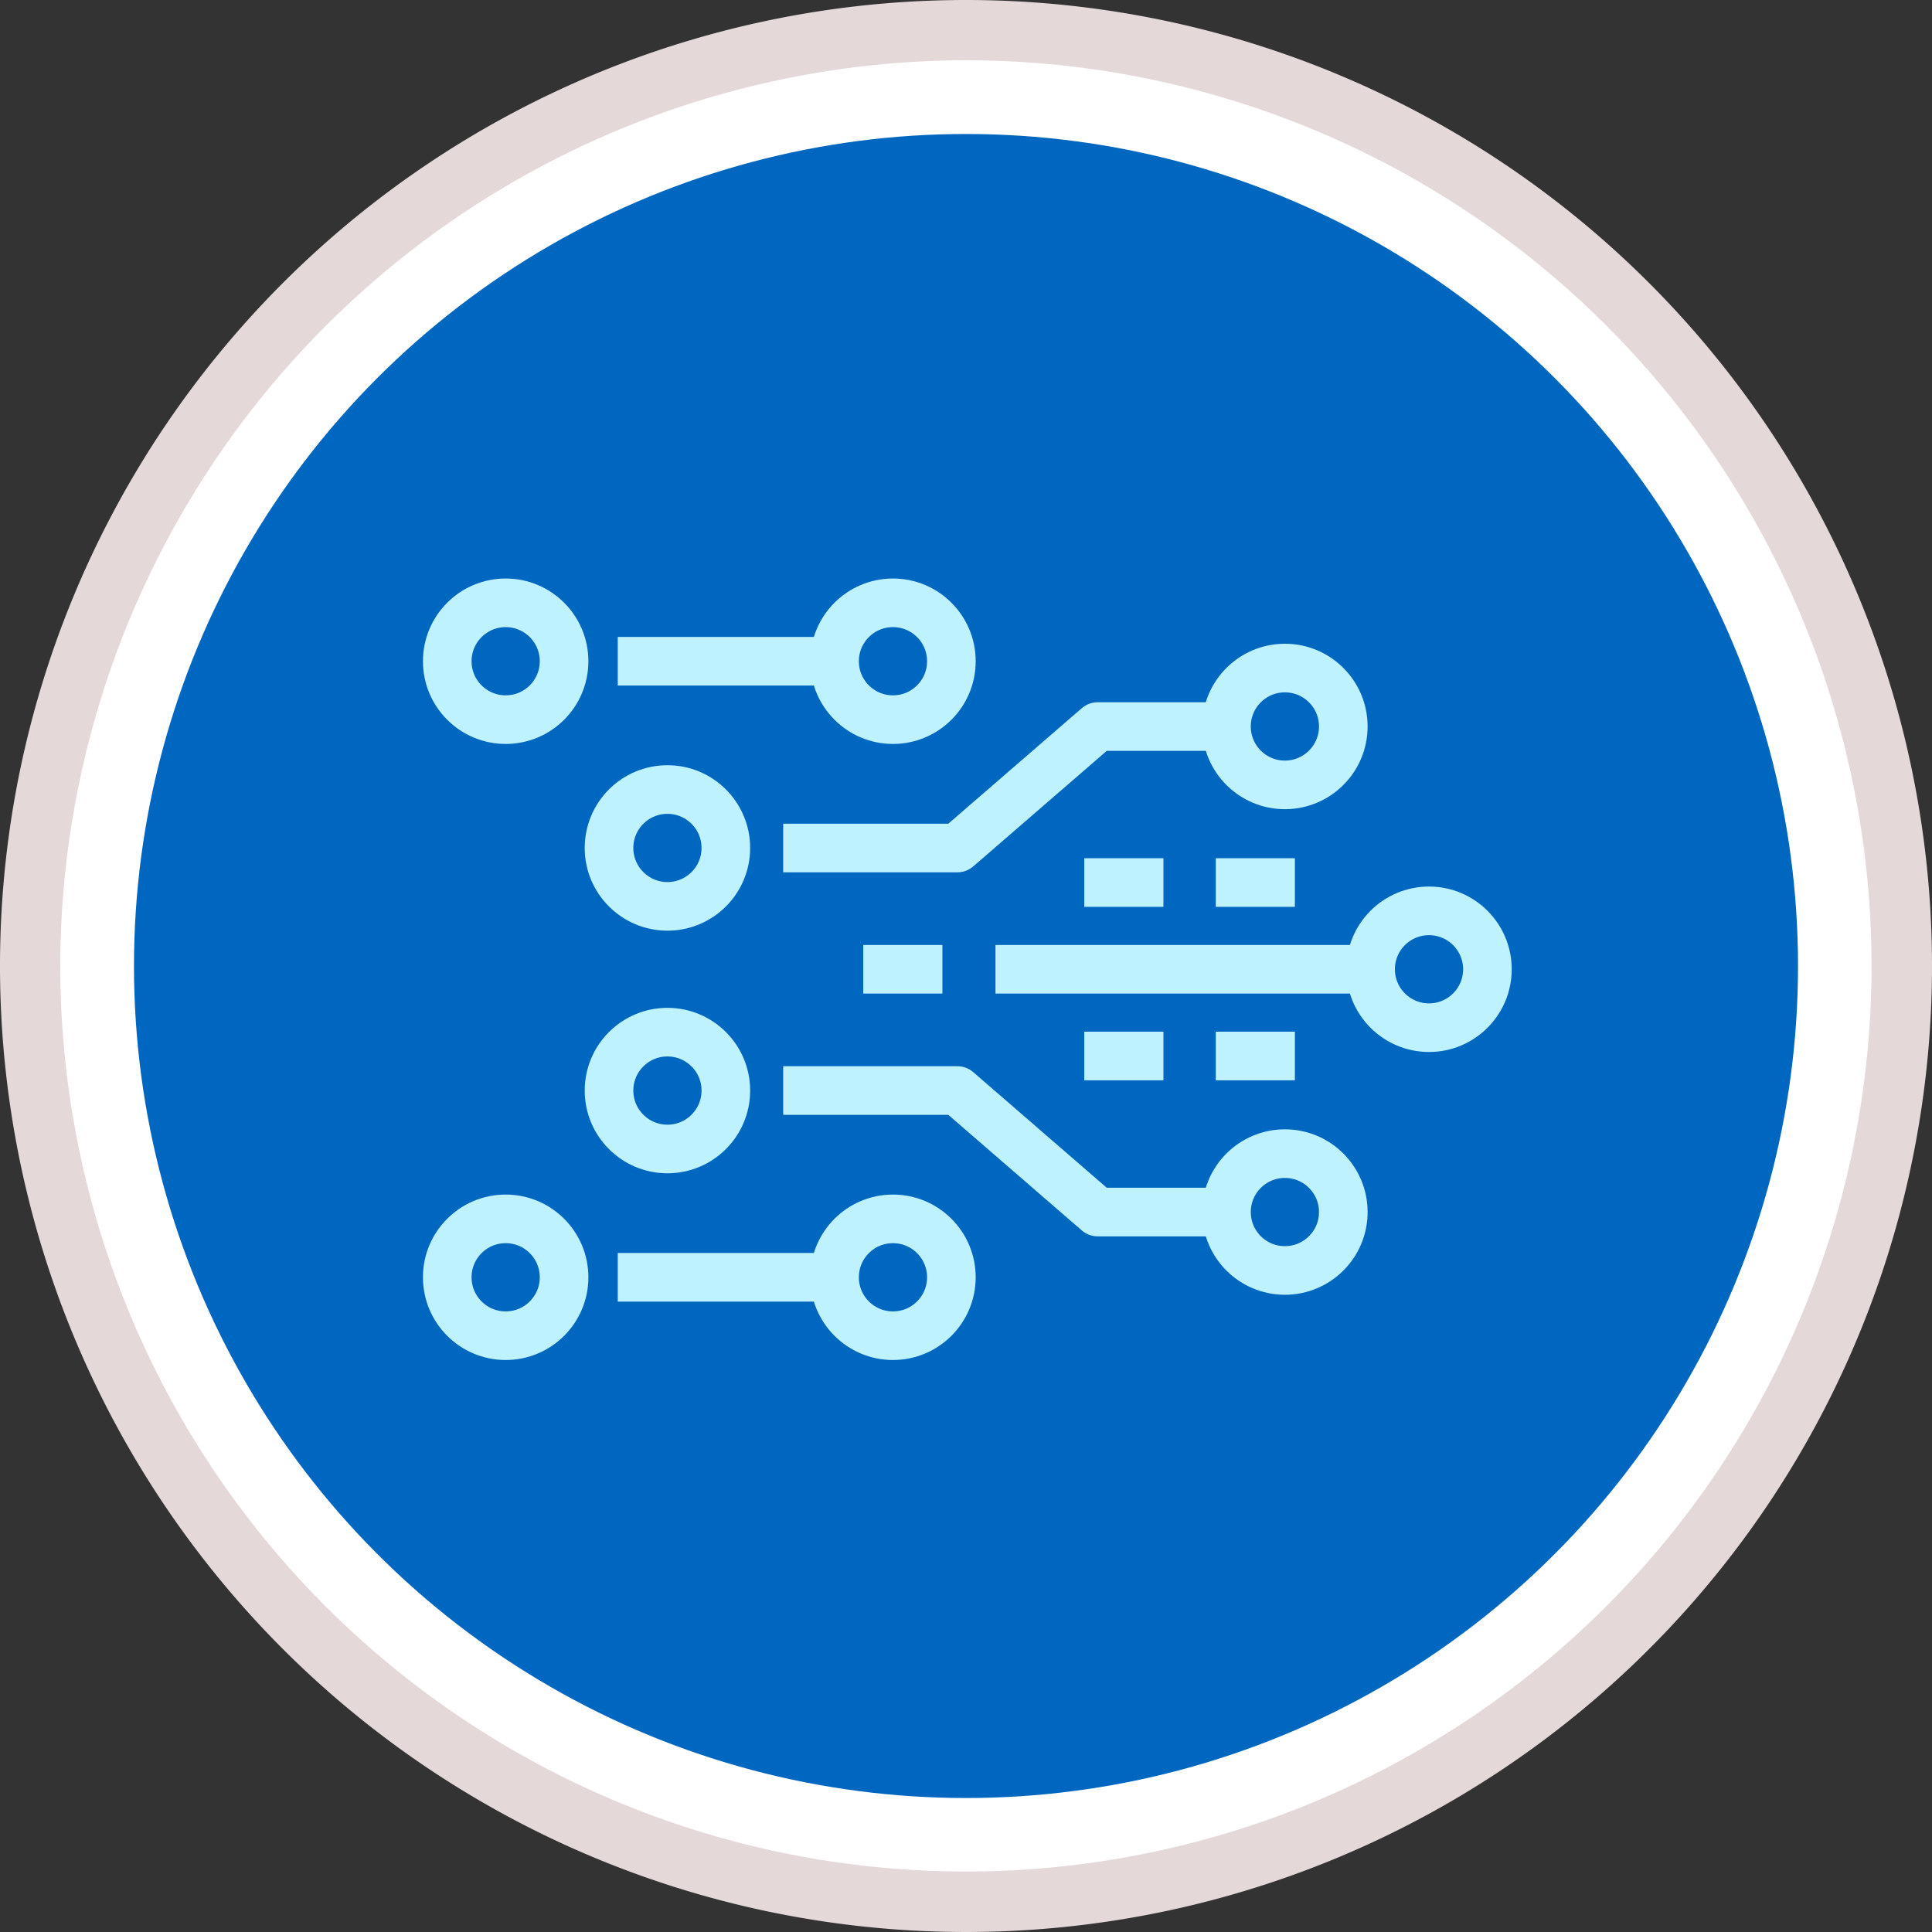
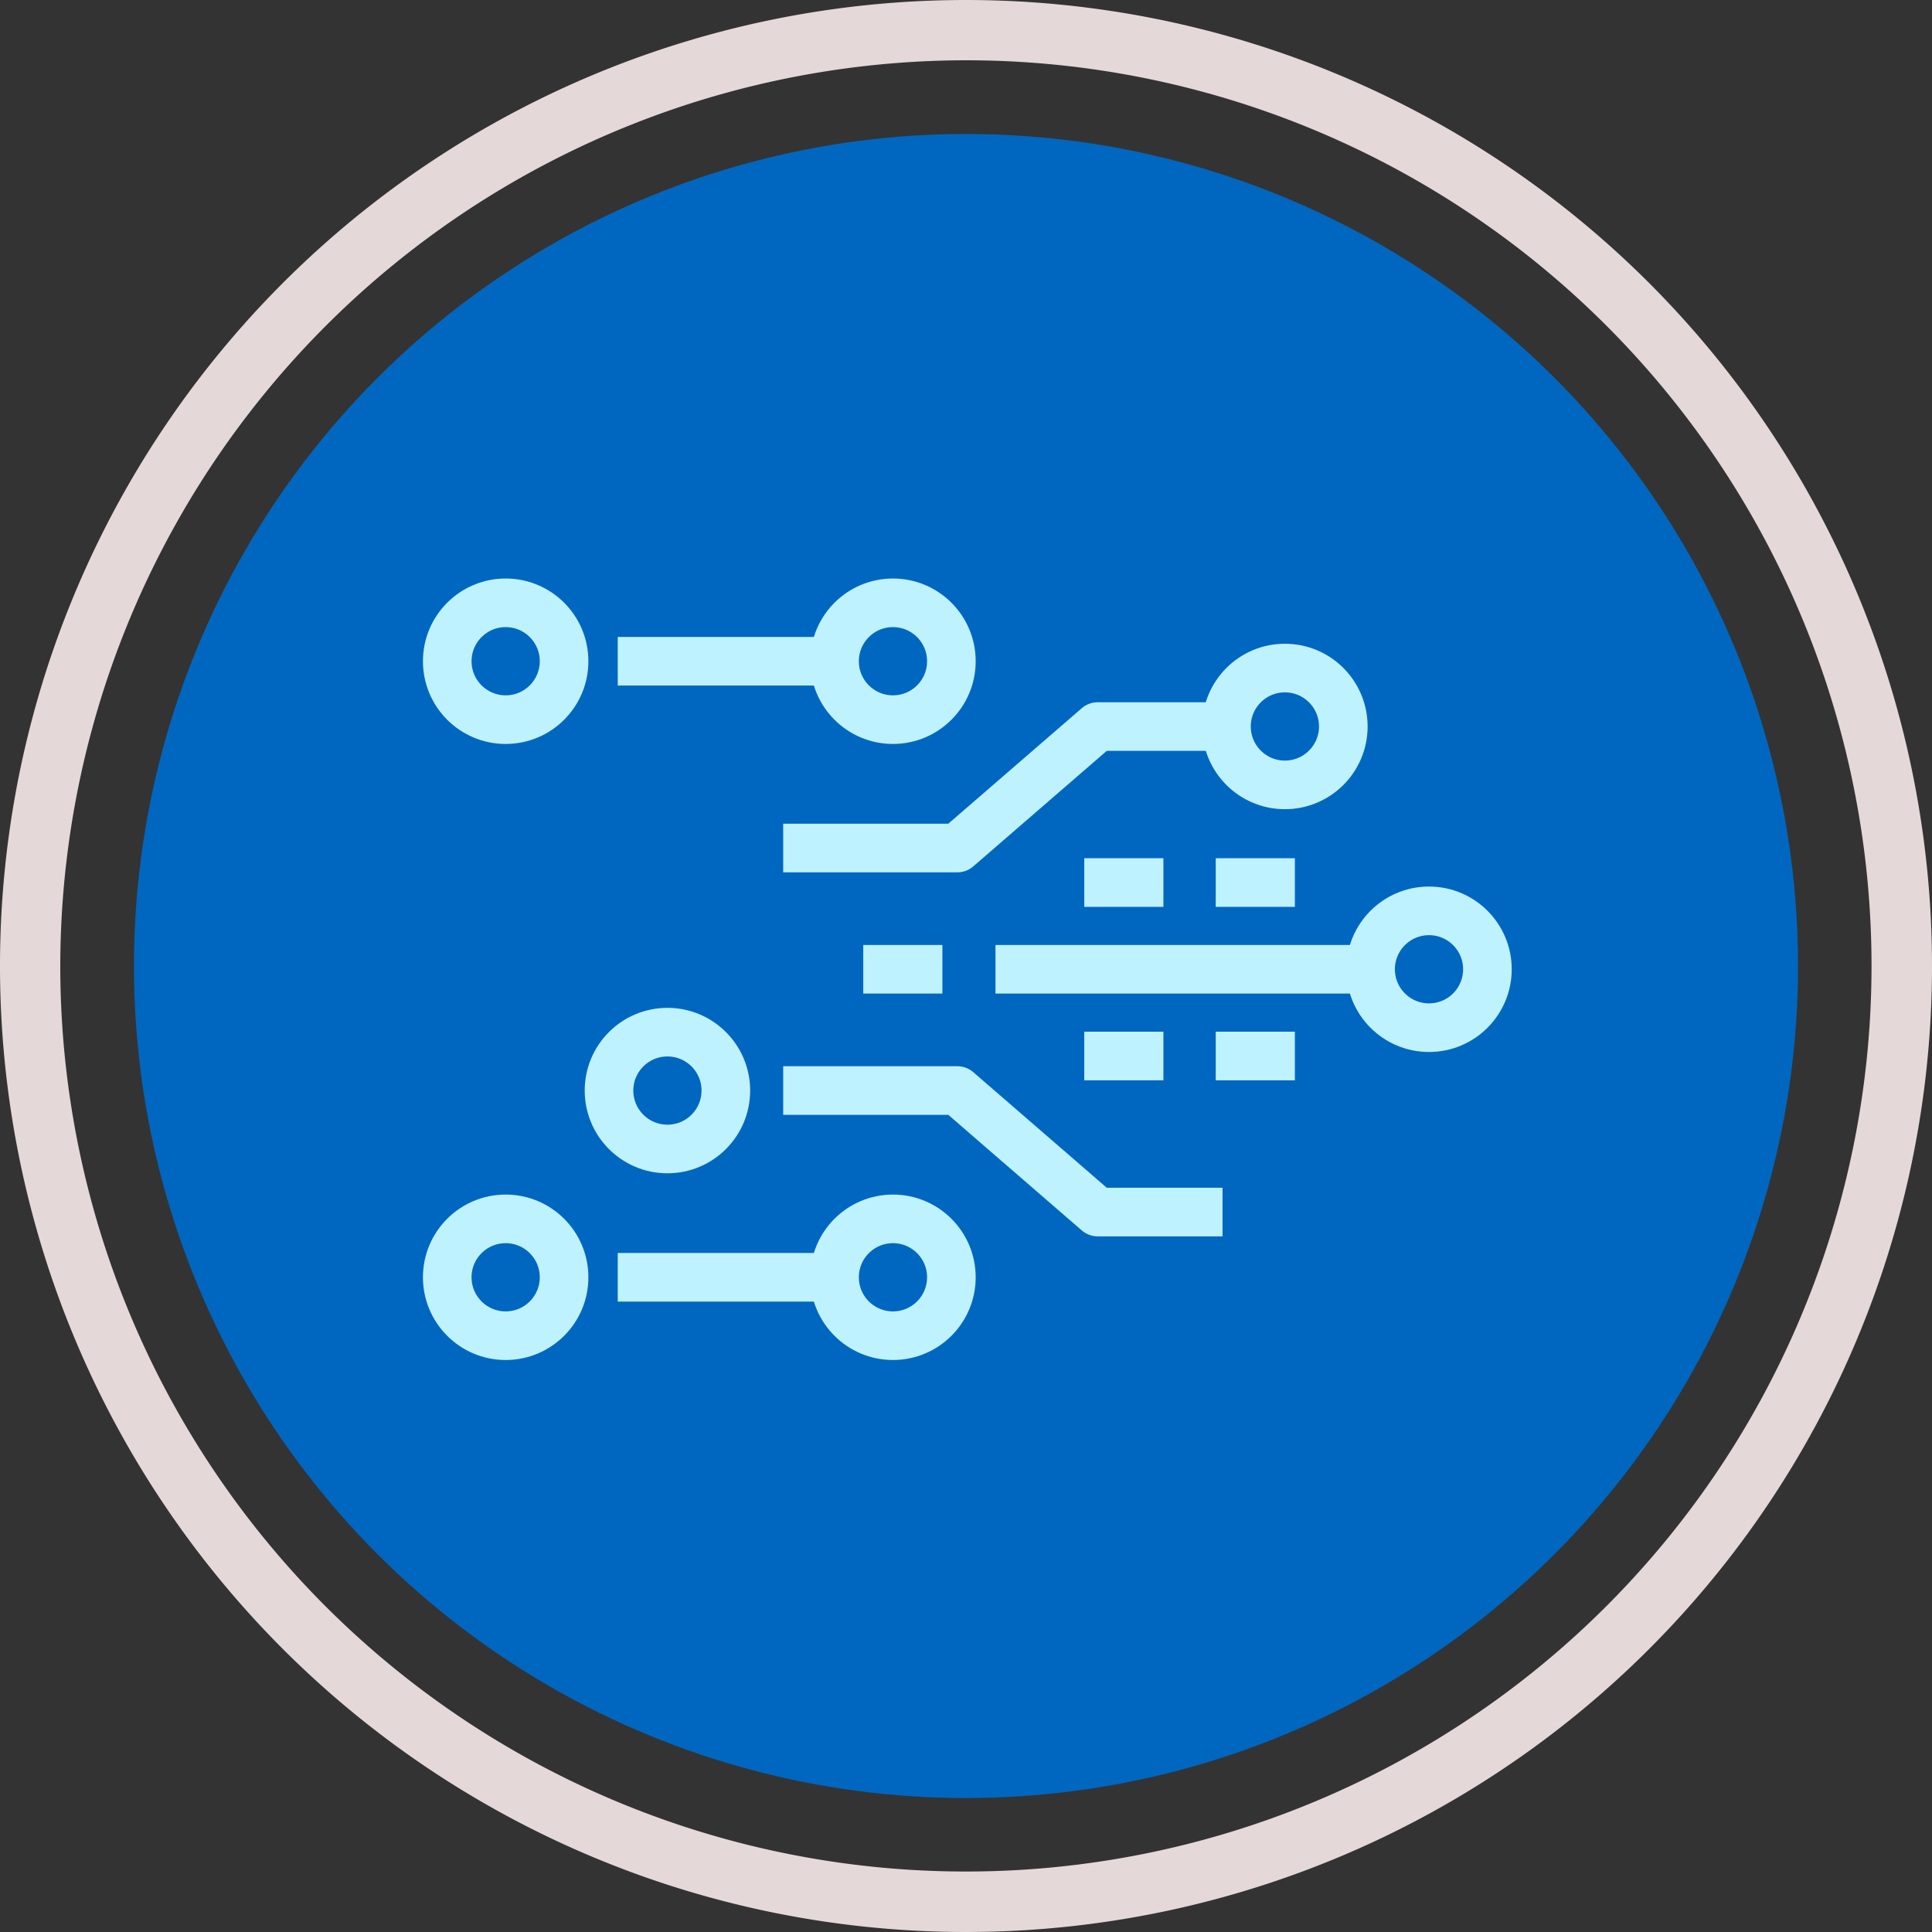
<svg xmlns="http://www.w3.org/2000/svg" width="99.354" height="99.354" viewBox="0 0 99.354 99.354">
  <rect x="0" y="0" width="99.354" height="99.354" fill="#333333" stroke="none" />
  <g id="Grupo_33512" data-name="Grupo 33512" transform="translate(-1401 -1557)">
    <g id="Layer_2" transform="translate(1401 1557)">
      <g id="Grupo_28281" data-name="Grupo 28281">
        <g id="Grupo_28279" data-name="Grupo 28279">
          <g id="Grupo_28277" data-name="Grupo 28277" transform="translate(2.259 2.572)">
-             <ellipse id="Elipse_54" data-name="Elipse 54" cx="48.524" cy="47.369" rx="48.524" ry="47.369" transform="translate(0 0)" fill="#fff" />
-           </g>
+             </g>
          <g id="Grupo_28278" data-name="Grupo 28278">
            <path id="Caminho_15605" data-name="Caminho 15605" d="M49.677,3.1A46.572,46.572,0,1,1,3.1,49.677,46.625,46.625,0,0,1,49.677,3.1m0-3.1A49.677,49.677,0,1,0,99.354,49.677,49.677,49.677,0,0,0,49.677,0Z" fill="#e5d8d8" />
          </g>
        </g>
        <g id="Grupo_28280" data-name="Grupo 28280" transform="translate(6.89 6.89)">
          <ellipse id="Elipse_55" data-name="Elipse 55" cx="42.787" cy="42.787" rx="42.787" ry="42.787" fill="#0067c0" />
        </g>
      </g>
    </g>
    <g id="_7578760_circuit_board_electronics_technology_icon" data-name="7578760_circuit_board_electronics_technology_icon" transform="translate(1415.783 1569.656)">
      <g id="Grupo_33127" data-name="Grupo 33127" transform="translate(40.976 32.729)">
        <g id="Grupo_33125" data-name="Grupo 33125">
          <line id="Linha_216" data-name="Linha 216" x1="4.07" fill="none" stroke="#bff2ff" stroke-linejoin="round" stroke-width="2.5" />
          <line id="Linha_217" data-name="Linha 217" x1="4.07" transform="translate(6.761)" fill="none" stroke="#bff2ff" stroke-linejoin="round" stroke-width="2.5" />
        </g>
        <g id="Grupo_33126" data-name="Grupo 33126" transform="translate(0 8.92)">
          <line id="Linha_218" data-name="Linha 218" x1="4.07" fill="none" stroke="#bff2ff" stroke-linejoin="round" stroke-width="2.5" />
          <line id="Linha_219" data-name="Linha 219" x1="4.07" transform="translate(6.761)" fill="none" stroke="#bff2ff" stroke-linejoin="round" stroke-width="2.5" />
        </g>
      </g>
      <g id="Grupo_33128" data-name="Grupo 33128" transform="translate(29.61 34.185)">
        <circle id="Elipse_167" data-name="Elipse 167" cx="3.004" cy="3.004" r="3.004" transform="translate(26.09 0)" fill="none" stroke="#bff2ff" stroke-linejoin="round" stroke-width="2.5" />
        <line id="Linha_220" data-name="Linha 220" x1="4.07" transform="translate(0 3.004)" fill="none" stroke="#bff2ff" stroke-linejoin="round" stroke-width="2.5" />
        <line id="Linha_221" data-name="Linha 221" x1="19.303" transform="translate(6.8 3.004)" fill="none" stroke="#bff2ff" stroke-linejoin="round" stroke-width="2.5" />
      </g>
      <g id="Grupo_33131" data-name="Grupo 33131" transform="translate(16.536 21.699)">
        <g id="Grupo_33129" data-name="Grupo 33129">
          <circle id="Elipse_168" data-name="Elipse 168" cx="3.004" cy="3.004" r="3.004" transform="translate(31.753)" fill="none" stroke="#bff2ff" stroke-linejoin="round" stroke-width="2.5" />
-           <circle id="Elipse_169" data-name="Elipse 169" cx="3.004" cy="3.004" r="3.004" transform="translate(0 6.247)" fill="none" stroke="#bff2ff" stroke-linejoin="round" stroke-width="2.5" />
          <path id="Caminho_17557" data-name="Caminho 17557" d="M30.361,32.746h8.956L46.534,26.5l6.421,0" transform="translate(-21.404 -23.491)" fill="none" stroke="#bff2ff" stroke-linejoin="round" stroke-width="2.5" />
        </g>
        <g id="Grupo_33130" data-name="Grupo 33130" transform="translate(0 18.724)">
-           <circle id="Elipse_170" data-name="Elipse 170" cx="3.004" cy="3.004" r="3.004" transform="translate(31.753 6.247)" fill="none" stroke="#bff2ff" stroke-linejoin="round" stroke-width="2.5" />
          <circle id="Elipse_171" data-name="Elipse 171" cx="3.004" cy="3.004" r="3.004" fill="none" stroke="#bff2ff" stroke-linejoin="round" stroke-width="2.5" />
          <path id="Caminho_17558" data-name="Caminho 17558" d="M30.361,50.494h8.956l7.217,6.249,6.421,0" transform="translate(-21.404 -47.492)" fill="none" stroke="#bff2ff" stroke-linejoin="round" stroke-width="2.5" />
        </g>
      </g>
      <g id="Grupo_33133" data-name="Grupo 33133" transform="translate(8.217 18.344)">
        <g id="Grupo_33132" data-name="Grupo 33132">
          <circle id="Elipse_172" data-name="Elipse 172" cx="3.004" cy="3.004" r="3.004" transform="translate(19.917)" fill="none" stroke="#bff2ff" stroke-linejoin="round" stroke-width="2.5" />
          <circle id="Elipse_173" data-name="Elipse 173" cx="3.004" cy="3.004" r="3.004" fill="none" stroke="#bff2ff" stroke-linejoin="round" stroke-width="2.5" />
        </g>
        <line id="Linha_222" data-name="Linha 222" x1="11.104" transform="translate(8.768 3.004)" fill="none" stroke="#bff2ff" stroke-linejoin="round" stroke-width="2.5" />
      </g>
      <g id="Grupo_33135" data-name="Grupo 33135" transform="translate(8.217 50.025)">
        <g id="Grupo_33134" data-name="Grupo 33134">
          <circle id="Elipse_174" data-name="Elipse 174" cx="3.004" cy="3.004" r="3.004" transform="translate(19.917)" fill="none" stroke="#bff2ff" stroke-linejoin="round" stroke-width="2.5" />
          <circle id="Elipse_175" data-name="Elipse 175" cx="3.004" cy="3.004" r="3.004" fill="none" stroke="#bff2ff" stroke-linejoin="round" stroke-width="2.5" />
        </g>
        <line id="Linha_223" data-name="Linha 223" x1="11.104" transform="translate(8.768 3.004)" fill="none" stroke="#bff2ff" stroke-linejoin="round" stroke-width="2.5" />
      </g>
    </g>
  </g>
</svg>